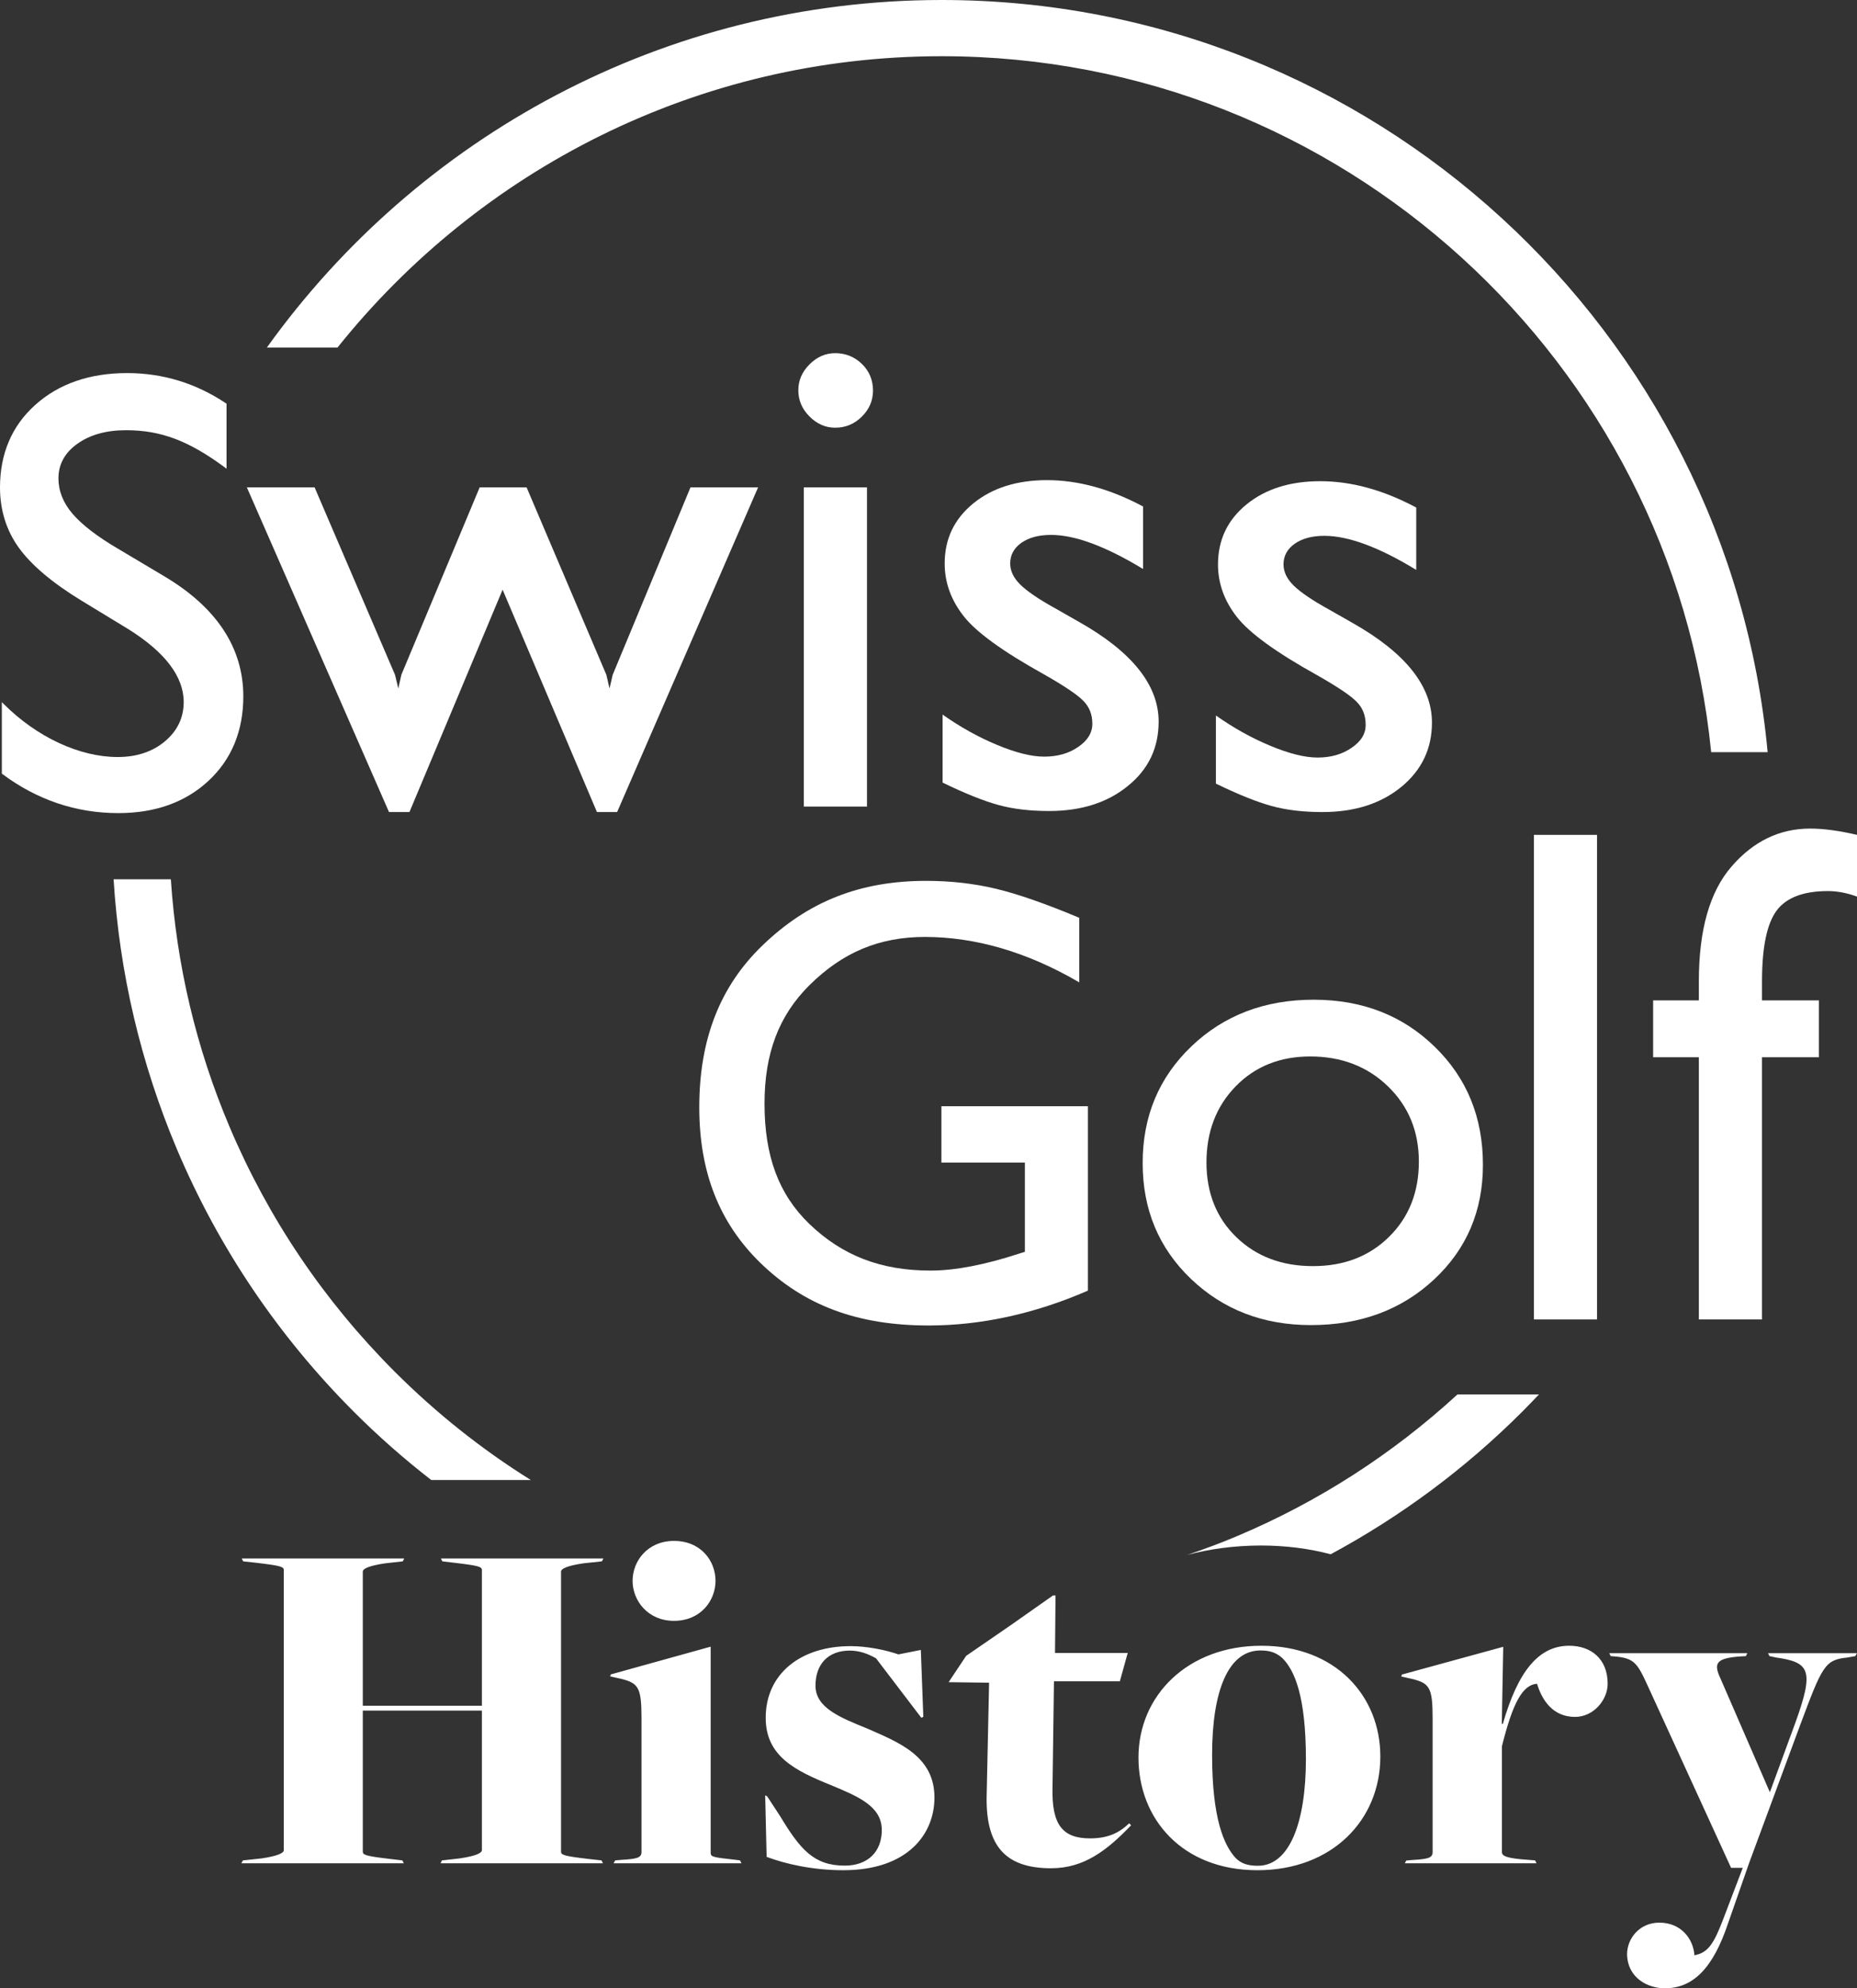
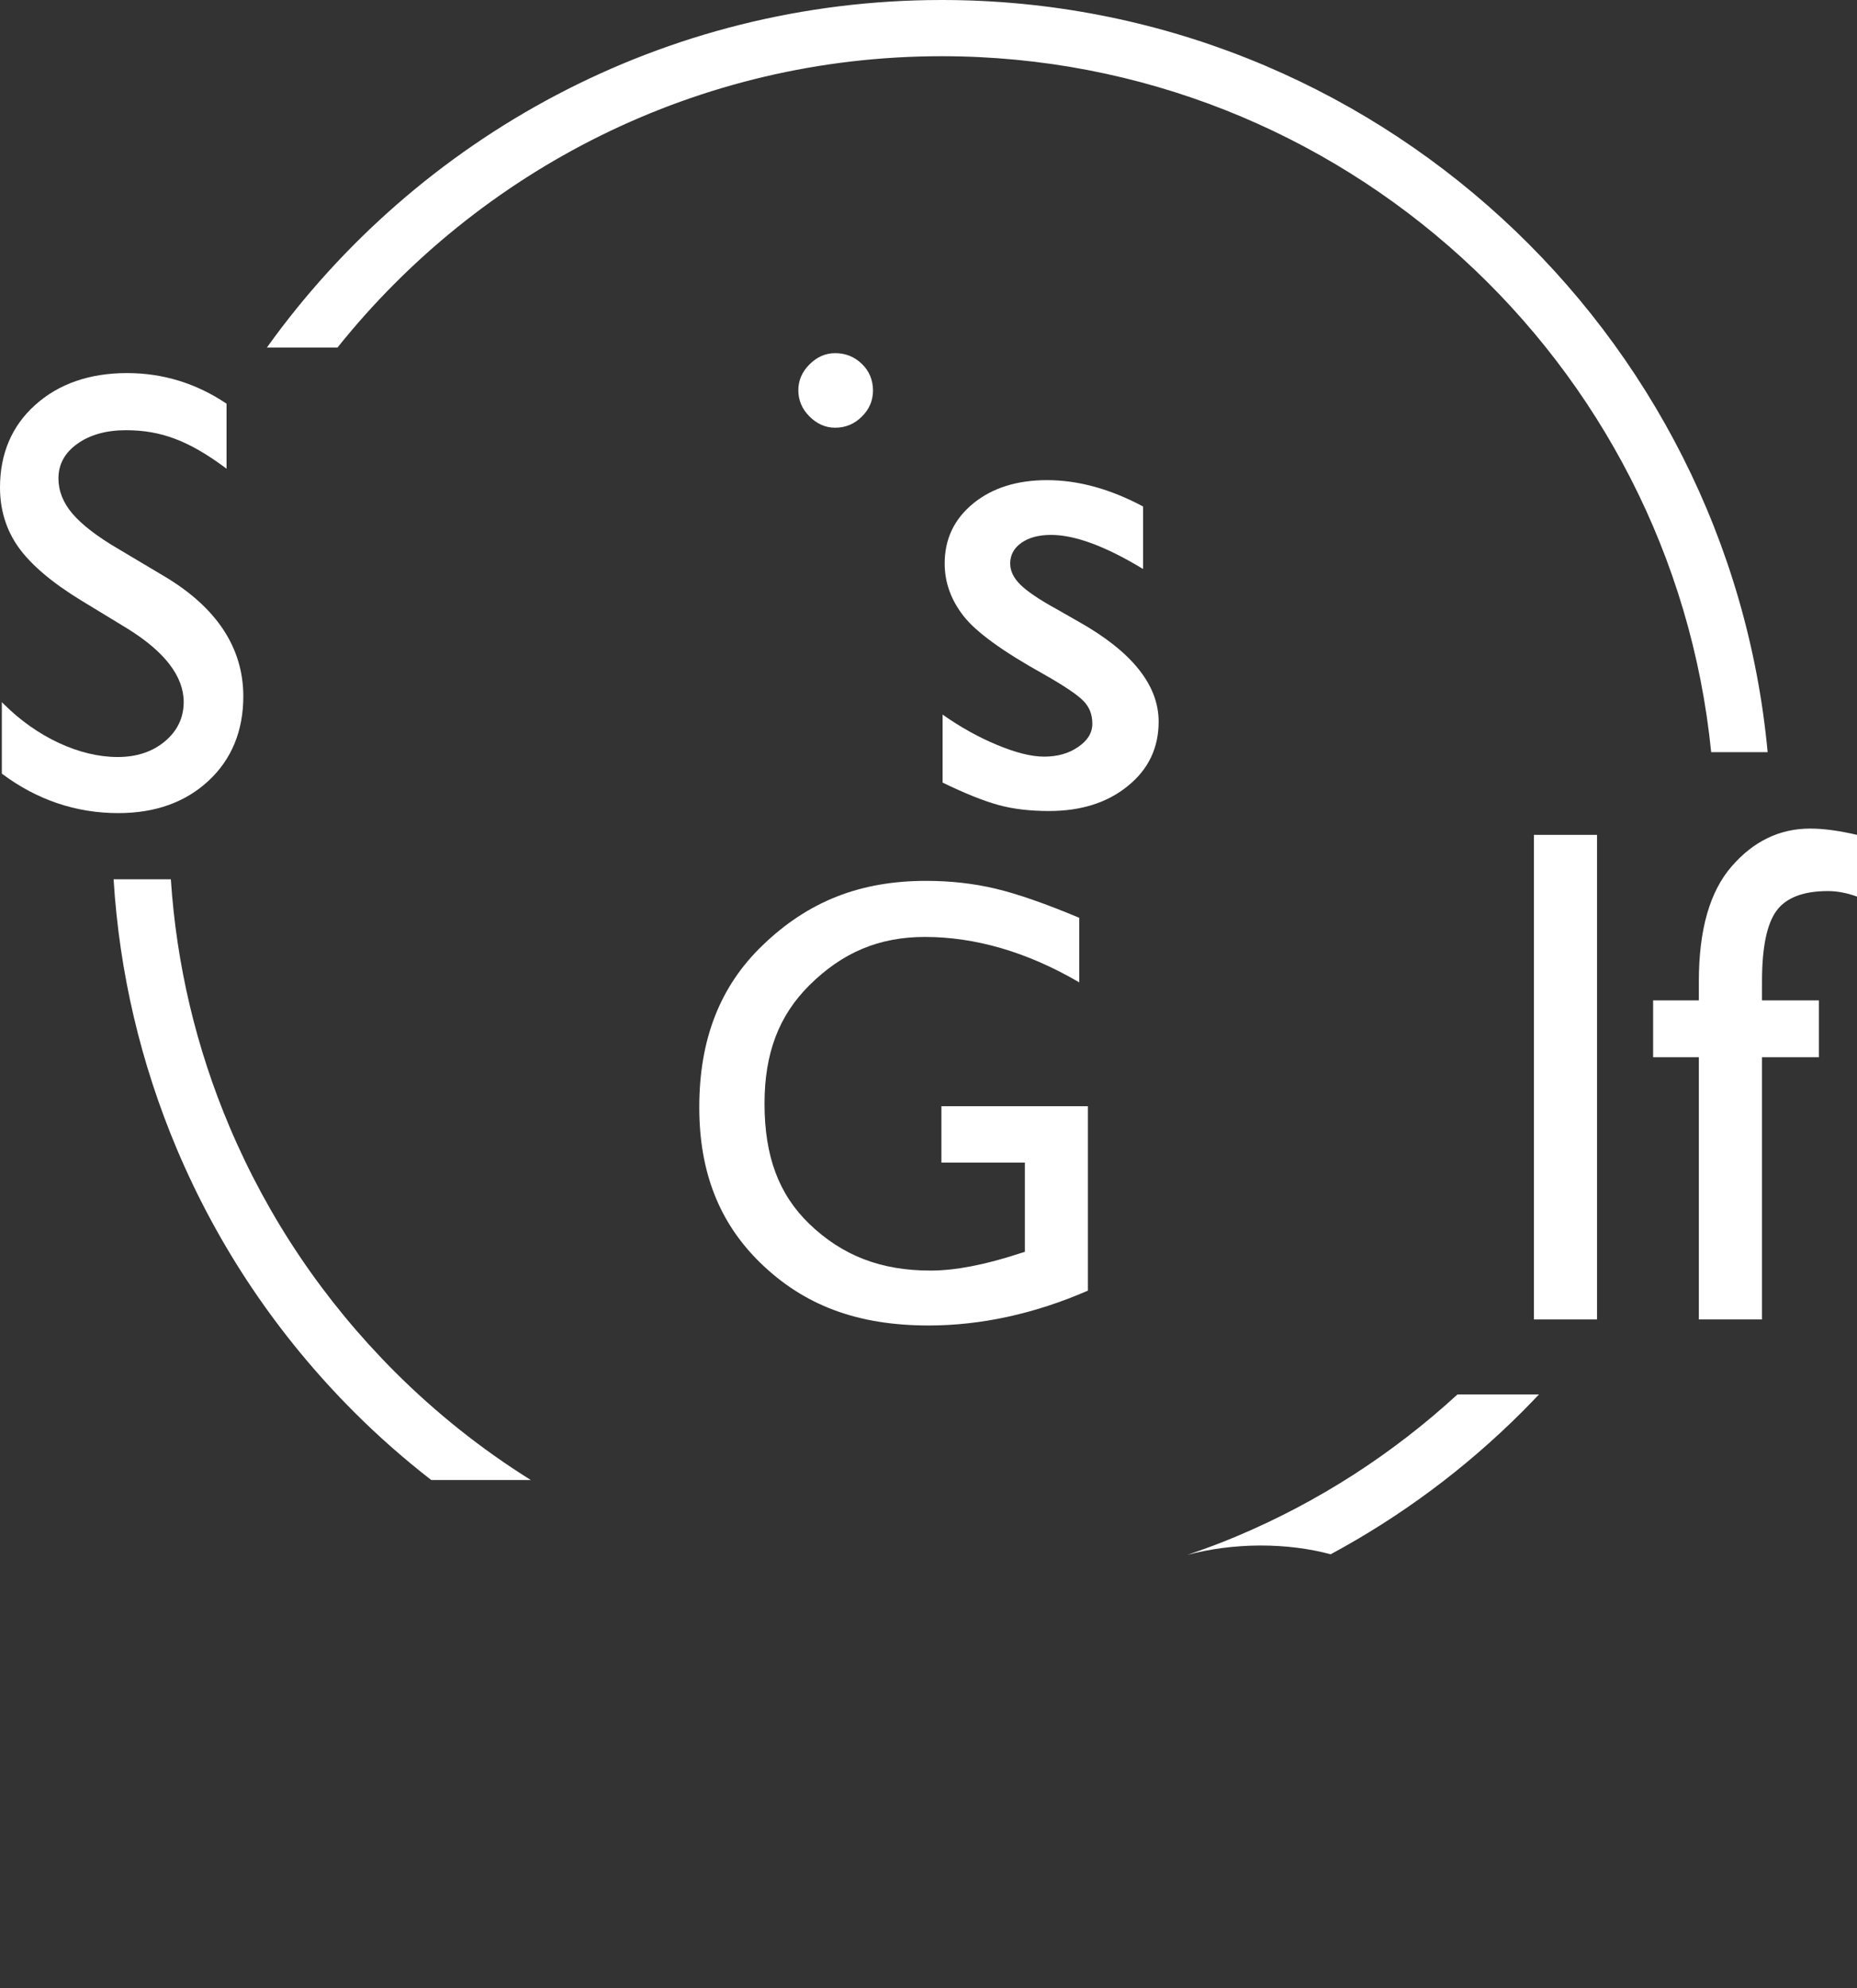
<svg xmlns="http://www.w3.org/2000/svg" version="1.1" id="Ebene_1" x="0px" y="0px" viewBox="0 0 1417.3 1517.3" style="enable-background:new 0 0 1417.3 1517.3;" xml:space="preserve">
  <rect x="0" y="0" width="1417.3" height="1517.3" fill="#333333" stroke="none" />
  <style type="text/css">
	.st0{fill:#FFFFFF;}
</style>
  <g>
    <g>
      <g>
        <path class="st0" d="M159.2,595.8c17.6-16.4,26.5-38.1,26.5-64.4c0-36.9-20.2-67.7-60.1-91.5L90,418.7     c-15.9-9.3-27.5-18.3-34.7-26.7c-7.1-8.3-10.7-17.4-10.7-26.9c0-10.7,4.8-19.6,14.4-26.4c9.6-6.9,22.1-10.4,37.1-10.4     c26.7,0,47.9,8,75.5,28.4l1.3,1v-49.7l-0.4-0.2c-22.8-15.3-48.2-23.1-75.5-23.1c-28.6,0-52.2,8.2-70.1,24.3     C9.1,324.9,0,346.2,0,372c0,17.2,4.8,32.7,14.3,45.9c9.5,13.2,25.5,26.8,47.8,40.4l35.5,21.6c28.3,17.6,42.6,36.4,42.6,55.8     c0,12-4.8,22-14.3,30c-9.5,8-21.7,12-36.1,12c-29.1,0-61.7-15.2-87-40.5l-1.4-1.4v54.6l0.3,0.2c26.5,19.8,56.3,29.9,88.6,29.9     C118.5,620.5,141.6,612.2,159.2,595.8L159.2,595.8z" />
      </g>
    </g>
-     <polygon class="st0" points="312.5,619.7 383.6,450 455.6,619.7 471,619.7 578.6,371.9 527,371.9 467.6,515 465.2,525.4 462.8,515    401.9,371.9 366.1,371.9 306.3,515 304,525.4 301.5,515 240.1,371.9 188.4,371.9 296.9,619.7  " />
-     <polygon class="st0" points="613.5,615.5 661.7,615.5 661.7,371.9 613.5,371.9  " />
    <path class="st0" d="M657.8,277.7c-5.7-5.5-12.5-8.2-20.4-8.2c-7.4,0-13.9,2.9-19.6,8.6c-5.7,5.7-8.5,12.3-8.5,19.7   c0,7.6,2.8,14.3,8.5,20c5.7,5.7,12.2,8.6,19.6,8.6c7.9,0,14.7-2.8,20.4-8.5c5.7-5.6,8.5-12.3,8.5-20.1   C666.2,289.9,663.4,283.1,657.8,277.7L657.8,277.7z" />
    <path class="st0" d="M884.3,550.7c0-27.9-20.3-53.3-60.9-76.2l-17.2-9.8c-13.1-7.2-22.2-13.4-27.4-18.5c-5.2-5.1-7.8-10.5-7.8-16.2   c0-6.5,2.9-11.8,8.6-15.8c5.7-4,13.3-6,22.6-6c18.2,0,41.5,8.6,70.2,26v-47.7c-25.1-13.4-49.5-20.1-73.3-20.1   c-22.9,0-41.7,5.9-56.2,17.7C728.3,396,721,411.2,721,430c0,14.5,4.8,27.8,14.4,40.1c9.6,12.3,29.9,27,61,44.3   c15.5,8.8,25.7,15.6,30.3,20.3c4.7,4.7,7,10.5,7,17.6c0,6.9-3.6,12.8-10.8,17.7c-7.2,5-15.9,7.4-26,7.4c-9.7,0-21.6-3-35.8-8.9   c-14.2-5.9-28.1-13.6-41.7-23.2v51.9c17.1,8.3,31.3,14,42.6,17.1c11.3,3.1,24.2,4.6,38.7,4.6c24.5,0,44.6-6.4,60.2-19.2   C876.6,587,884.3,570.6,884.3,550.7L884.3,550.7z" />
-     <path class="st0" d="M1031.5,570.7c-7.2,5-15.9,7.4-25.9,7.4c-9.7,0-21.7-3-35.9-8.9c-14.2-5.9-28.1-13.6-41.7-23.2V598   c17.1,8.3,31.3,14,42.6,17.1c11.3,3.1,24.2,4.6,38.7,4.6c24.5,0,44.6-6.4,60.2-19.2c15.6-12.8,23.4-29.2,23.4-49.1   c0-27.9-20.3-53.3-60.9-76.2l-17.2-9.8c-13.1-7.2-22.2-13.4-27.4-18.5c-5.2-5.1-7.8-10.5-7.8-16.2c0-6.5,2.9-11.8,8.6-15.8   c5.7-4,13.3-6,22.6-6c18.2,0,41.6,8.6,70.1,26v-47.6c-25.1-13.4-49.5-20.1-73.3-20.1c-22.9,0-41.7,5.9-56.2,17.7   c-14.5,11.8-21.8,27.1-21.8,45.8c0,14.5,4.8,27.8,14.4,40.1c9.6,12.3,29.9,27,61,44.3c15.5,8.8,25.7,15.6,30.3,20.3   c4.7,4.7,7,10.5,7,17.6C1042.4,559.9,1038.8,565.8,1031.5,570.7L1031.5,570.7z" />
    <path class="st0" d="M533.7,845c0,49.3,15.2,88,46.4,118.5c33.6,32.8,74.5,48,128.7,48c39.9,0,80.8-8.9,121.3-26.5l0.2-0.1V844.2   H718.5v43h63.7v68.1l-4.2,1.3c-26.2,8.6-49,13-67.8,13c-37.8,0-67.2-11.3-92.5-35.6c-23.3-22.5-34.2-51.6-34.2-91.8   c0-38.4,10.9-67.1,34.2-90.3C643,726.8,671,715,705.9,715c38.5,0,78,11.5,117.2,34.3l0.6,0.4v-49.3l-0.2-0.1   c-25.5-10.7-46.8-18.1-63.5-22.1c-16.7-4-34.6-6-53.1-6c-50.5,0-90.2,15.7-125,49.3C549.4,752.8,533.7,793.3,533.7,845L533.7,845z" />
-     <path class="st0" d="M1000.5,1011.2c37.8,0,69.1-11.6,94-34.8c24.9-23.2,37.3-52.4,37.3-87.5c0-36.2-12.2-66.2-36.8-90.1   c-24.5-23.9-55.3-35.9-92.4-35.9c-37.4,0-68.5,11.9-93.3,35.6s-37.2,53.4-37.2,89.1c0,35.3,12.2,64.7,36.8,88.3   C933.5,999.4,964,1011.2,1000.5,1011.2L1000.5,1011.2z M943.1,829c14.8-15.2,33.8-22.8,56.9-22.8c23.8,0,43.6,7.6,59.3,22.8   c15.7,15.2,23.6,34.3,23.6,57.5c0,23.3-7.6,42.4-22.7,57.3c-15.1,14.9-34.4,22.4-58.1,22.4c-23.8,0-43.3-7.4-58.5-22.1   c-15.2-14.7-22.8-33.8-22.8-57C920.8,863.5,928.3,844.2,943.1,829L943.1,829z" />
    <polygon class="st0" points="1170.7,1006.9 1218.9,1006.9 1218.9,637.1 1170.7,637.1  " />
    <path class="st0" d="M1381.6,632.3c-23.3,0-43.3,9.6-60,28.9c-16.7,19.2-25,48.4-25,87.6v14.6h-34.9v43.4h34.9v200.1h48.2V806.8   h43.4v-43.4h-43.4v-14.6c0-25.8,3.7-43.7,11-53.7s20.4-15.1,39.3-15.1c7.1,0,14.5,1.4,22.2,4.2v-47.1   C1403.6,633.9,1391.7,632.3,1381.6,632.3L1381.6,632.3z" />
    <path class="st0" d="M718.7,42.9c305.5,0,557.6,233.3,587.3,531.1h43.1C1319.2,252.5,1047.9,0,718.7,0c-212,0-400,104.7-515,265.2   h53.9C365.9,129.8,532.3,42.9,718.7,42.9L718.7,42.9z" />
    <path class="st0" d="M405.1,1129.4c-37.5-23.4-72.3-51.1-104-82.8c-53.9-54-96.3-116.8-125.9-186.7   c-25.5-60.2-40.5-123.6-44.8-188.9H86.7c4.4,71.1,20.6,140.2,48.3,205.9c31.8,75.2,77.3,142.6,135.2,200.6   c18.6,18.6,38.3,35.9,58.9,51.9L405.1,1129.4L405.1,1129.4z" />
    <g>
      <path class="st0" d="M906.1,1186.6c12.9-4.4,25.7-9.1,38.4-14.5c62-26.2,118.3-62.5,167.9-108h62.2c-4.2,4.4-8.4,8.8-12.7,13.1    c-43.6,43.6-92.7,80-146.3,108.9c-16.5-4.4-34.4-6.7-53.8-6.7C942,1179.5,923.3,1182,906.1,1186.6" />
-       <path class="st0" d="M184.2,1421.9h124l-1.1-2.2l-9.3-1.1c-18.6-2.2-20.9-3-20.9-5.6v-107.6h90.9v106.5c0,2.2-4.8,4.5-17.1,6.3    l-13.4,1.5l-1.1,2.2h124l-1.1-2.2l-10-1.1c-18.6-2.2-20.9-3-20.9-5.6v-213.7c0-2.2,4.8-4.5,17.1-6.3l14.1-1.5l1.1-2.2h-124    l1.1,2.2l9.3,1.1c18.6,2.2,20.9,3,20.9,5.6v103.5h-90.9v-102.4c0-2.2,4.8-4.5,17.1-6.3l13.4-1.5l1.1-2.2h-124l1.1,2.2l10.1,1.1    c18.6,2.2,20.9,3,20.9,5.6v213.7c0,2.2-4.8,4.5-17.1,6.3l-14.1,1.5L184.2,1421.9L184.2,1421.9z M514.4,1236.9    c20.5,0,31.7-15.6,31.7-30.5c0-15.3-11.2-30.5-31.7-30.5c-20.1,0-31.6,15.3-31.6,30.5C482.8,1221.3,494.3,1236.9,514.4,1236.9    L514.4,1236.9z M468.3,1421.9h97.6l-1.1-2.2l-3-0.4c-17.1-1.9-19.4-2.2-19.4-5.2v-157.5l-76.3,21.2l-0.4,1.5l8.6,1.9    c12.7,3.3,15.3,6.3,15.3,29.4v102.8c0,4.5-4.1,5.2-15.6,5.9l-4.5,0.4L468.3,1421.9L468.3,1421.9z M643.6,1427.2    c49.2,0,69.6-27.6,69.6-55.5c0-31.7-27.5-42.1-51-52.5c-21.2-8.6-39.8-16-39.8-32.8c0-16.8,10-26.8,26.1-26.8    c7.8,0,14.2,2.6,20.1,5.9l34.6,45.4l1.5-0.8l-1.9-51l-17.1,3.4c-9.7-3.4-24.2-6.3-36.5-6.3c-38.3,0-64.8,21.2-64.8,54.7    c0,29,22,40.2,49.9,51.4c20.5,8.6,38.7,16,38.7,34.2c0,16.8-10.8,27.2-28.3,27.2c-23.5,0-33.9-12.3-49.2-37.6l-10-15.3l-1.5-0.7    l1.1,46.9C599,1422.3,620.2,1427.2,643.6,1427.2L643.6,1427.2z M802.2,1425.7c25,0,42.5-13.4,61.1-32.8l-1.5-1.5    c-6.3,6-14.5,11.5-29.8,11.5c-20.8,0-29.4-10.1-28.7-38.7l1.1-81.2h50.3l6-21.6h-55.5l0.4-43.9h-1.9l-31.7,22.3l-34.6,23.8    l-13.4,20.1l30.9,0.4l-1.9,87.9C752.7,1408.9,767.6,1425.7,802.2,1425.7L802.2,1425.7z M959.7,1427.2c57,0,93.8-38.3,93.8-86.8    c0-46.2-34.2-84.5-90.8-84.5c-56.2,0-93.8,38-93.8,85.3C868.9,1388.1,902.4,1427.2,959.7,1427.2L959.7,1427.2z M960.1,1423.8    c-7.5,0-12.7-1.5-17.1-6c-8.9-9.7-17.9-30.2-17.9-78.6c0-48.8,12.3-79.7,36.9-79.7c7.1,0,11.9,1.5,16.8,5.9    c9.3,9.3,17.9,29.1,17.9,77.4C996.6,1391.4,983.9,1423.8,960.1,1423.8L960.1,1423.8z M1072.2,1421.9h100.5l-1.1-2.2l-4.8-0.4    c-17.1-1.1-20.5-3-20.5-5.9v-80.8c8.2-32.8,15.6-46.9,26.8-47.7c3.7,12.3,11.9,25.3,29,25.3c14.2,0,24.9-13,24.9-25.3    c0-19-12.7-29-29.4-29c-23.4,0-39.1,19.7-50.6,59.6h-0.8l1.1-58.8l-77.4,21.2l-0.4,1.5l8.6,1.9c12.7,3.3,15.3,6.3,15.3,29.4v102.8    c0,4.5-4.1,5.2-15.6,5.9l-4.5,0.4L1072.2,1421.9L1072.2,1421.9z M1270.6,1517.3c21.6,0,36.9-15.3,48.4-49.9l16-45.8l38.7-104.6    c17.1-45.8,19-50.3,36.1-52.1l6.3-1.1l1.1-2.2h-67.8l1.1,2.2l5.2,1.1c25.7,3.7,29,9.7,14.5,49.9l-19.4,52.9l-38-87.5    c-5.2-11.2-2.2-14.5,13.4-16l6.3-0.4l1.1-2.2h-105.4l1.1,2.2l4.8,0.4c12.3,1.5,15.3,4.5,22.3,19.7l64.8,141.5h8.9l-14.9,39.1    c-7.1,18.6-11.5,25.7-22,27.6c-0.7-11.9-9.7-24.9-26.8-24.9c-14.9,0-24.6,11.9-24.6,24.2C1242.3,1509.8,1258,1517.3,1270.6,1517.3    L1270.6,1517.3z" />
    </g>
  </g>
</svg>